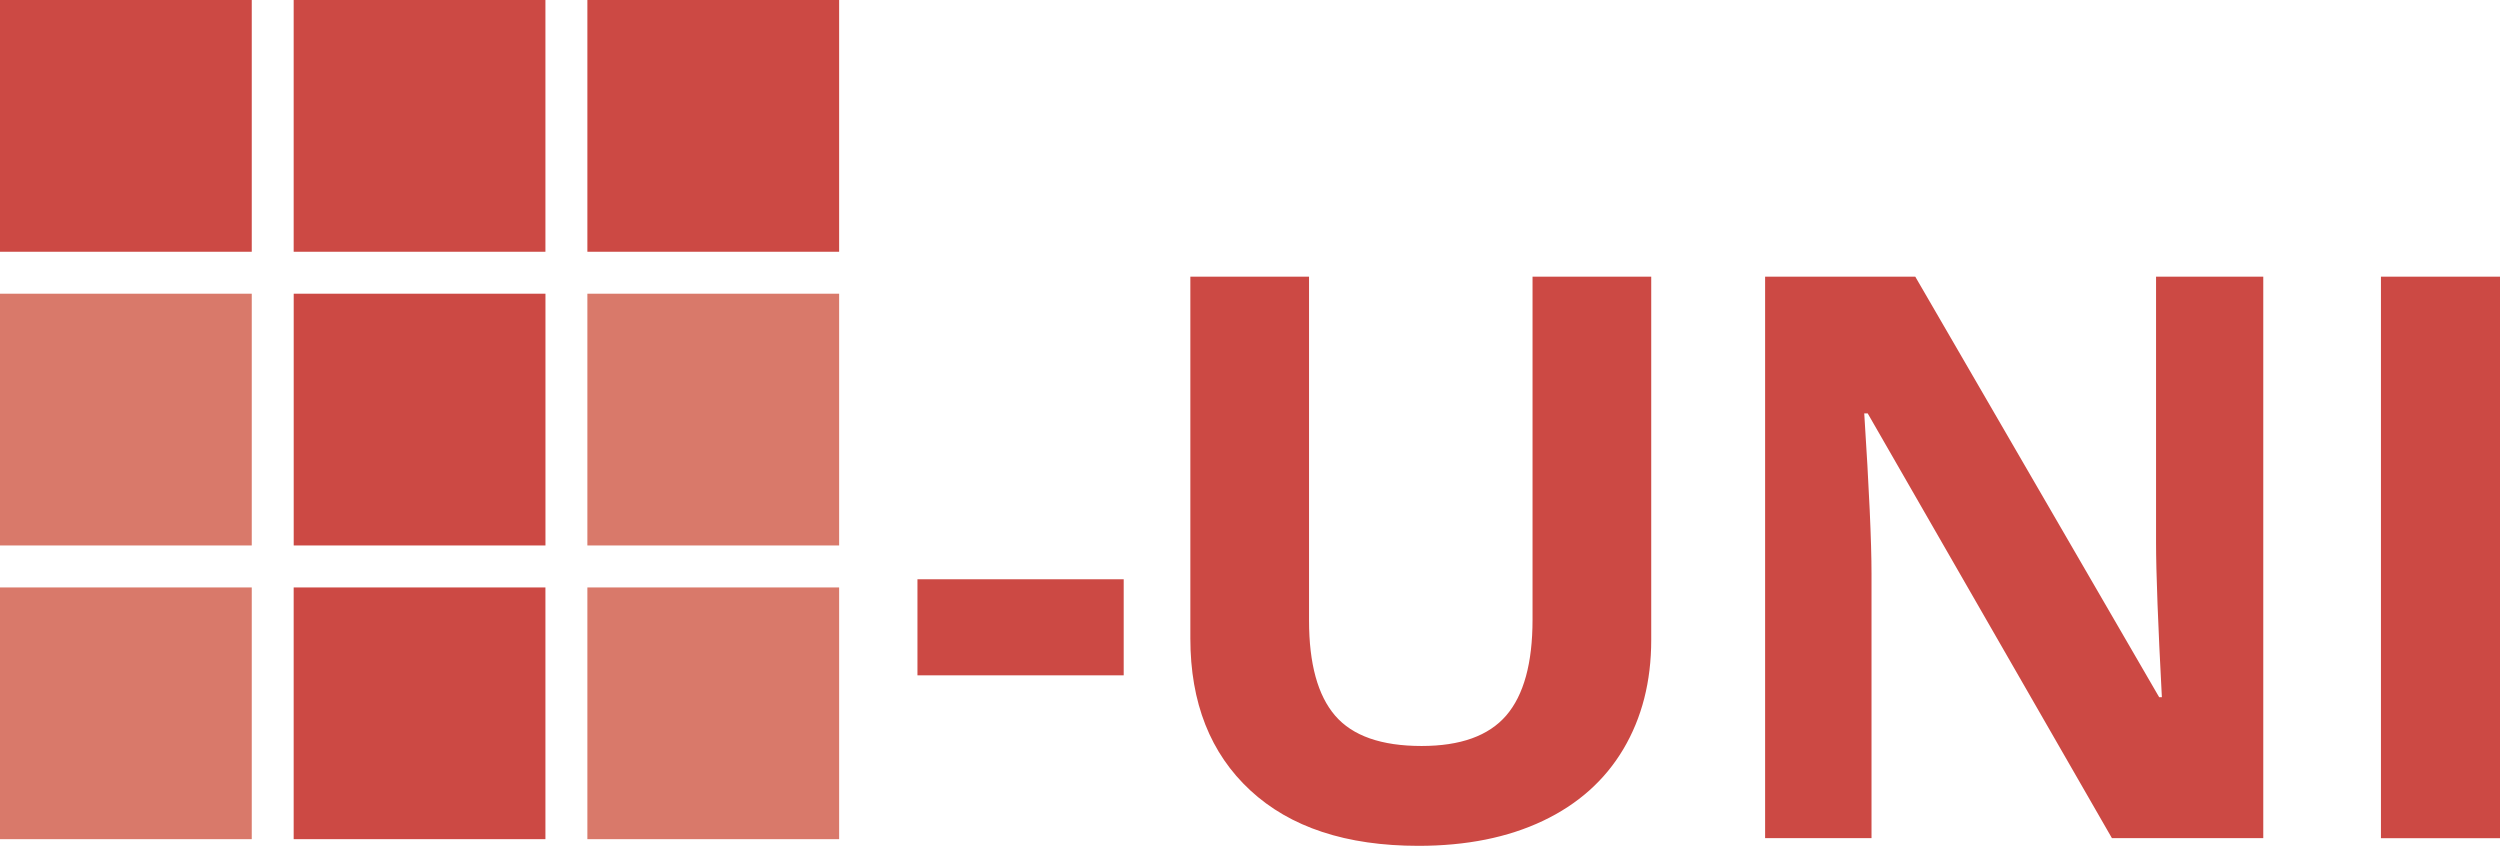
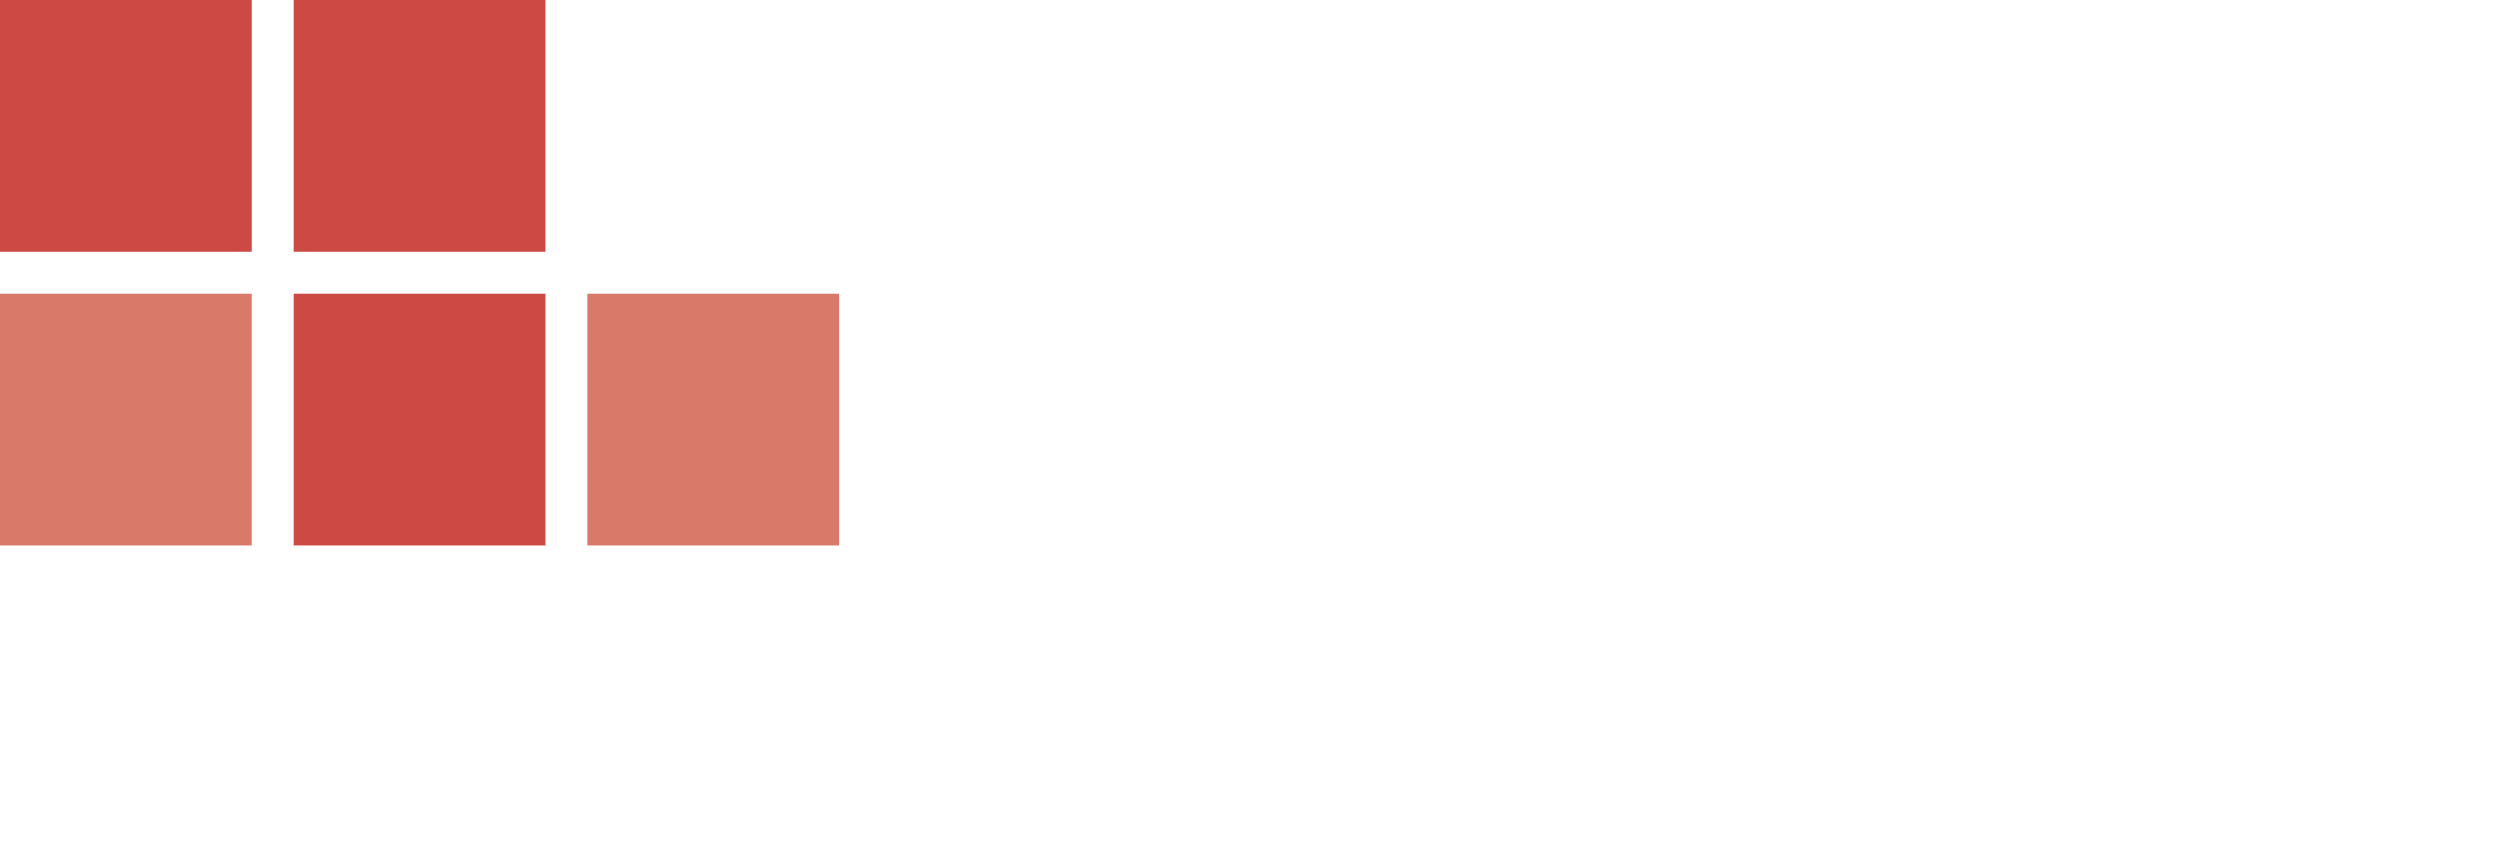
<svg xmlns="http://www.w3.org/2000/svg" version="1.1" id="Vrstva_1" x="0px" y="0px" width="73.892px" height="25px" viewBox="0 0 73.892 25" enable-background="new 0 0 73.892 25" xml:space="preserve">
  <g>
    <rect fill="#CC4944" width="7.441" height="7.441" />
    <rect y="8.681" fill="#D9796A" width="7.441" height="7.441" />
    <rect x="8.681" y="8.681" fill="#CC4944" width="7.441" height="7.441" />
-     <rect y="17.363" fill="#D9796A" width="7.441" height="7.44" />
    <rect x="8.68" fill="#CC4944" width="7.441" height="7.441" />
-     <rect x="8.68" y="17.363" fill="#CC4944" width="7.441" height="7.44" />
-     <rect x="17.361" fill="#CC4944" width="7.441" height="7.441" />
    <rect x="17.361" y="8.681" fill="#D9796A" width="7.441" height="7.441" />
-     <rect x="17.361" y="17.363" fill="#D9796A" width="7.441" height="7.44" />
-     <path fill="#CC4944" d="M73.892,8.178h-3.519v16.596h3.519V8.178z M66.894,8.178h-3.168v7.855c0,0.893,0.058,2.417,0.172,4.574   h-0.08l-7.209-12.43h-4.438v16.596h3.145v-7.811c0-0.945-0.072-2.527-0.215-4.744h0.102l7.219,12.555h4.473V8.178z M45.297,8.178   v10.137c0,1.286-0.259,2.23-0.777,2.832c-0.519,0.602-1.353,0.902-2.503,0.902c-1.188,0-2.04-0.299-2.554-0.896   c-0.515-0.599-0.772-1.536-0.772-2.815V8.178h-3.508V18.87c0,1.899,0.591,3.396,1.771,4.49c1.181,1.093,2.838,1.64,4.972,1.64   c1.415,0,2.641-0.246,3.678-0.738c1.036-0.492,1.829-1.198,2.378-2.122c0.548-0.924,0.823-1.998,0.823-3.224V8.178H45.297z    M33.213,17.122h-6.096v2.838h6.096V17.122z" />
  </g>
</svg>